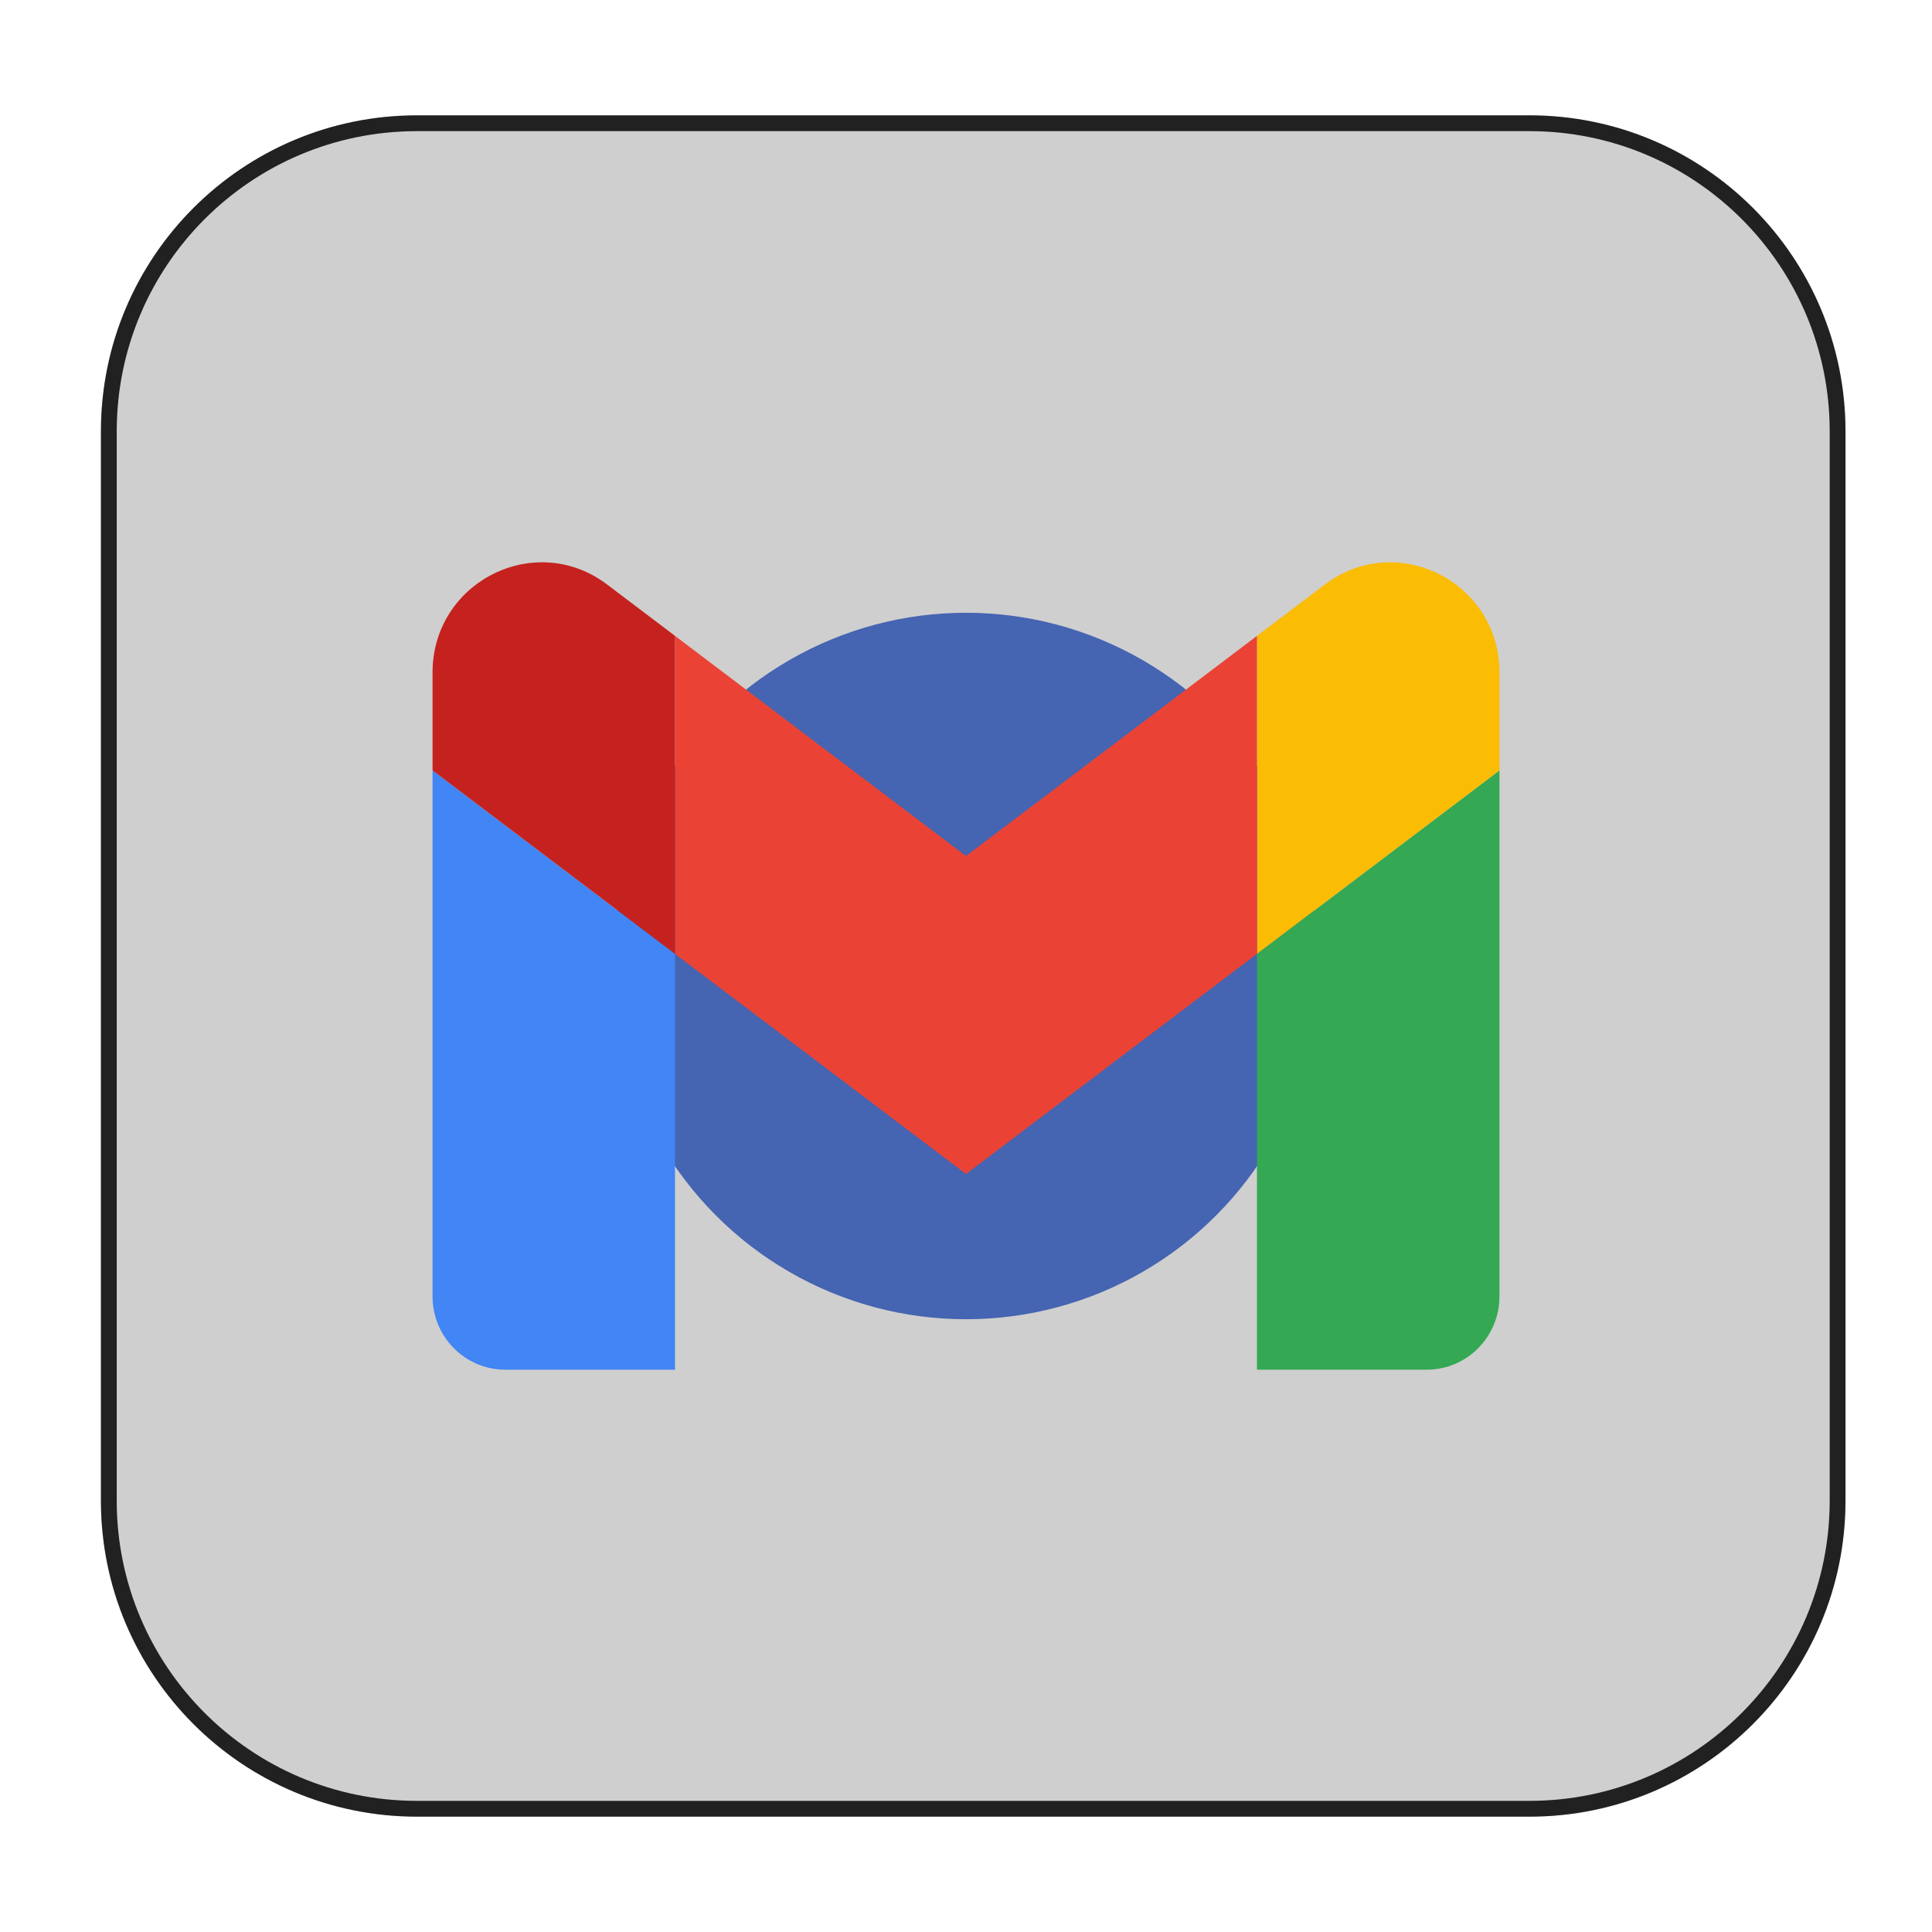
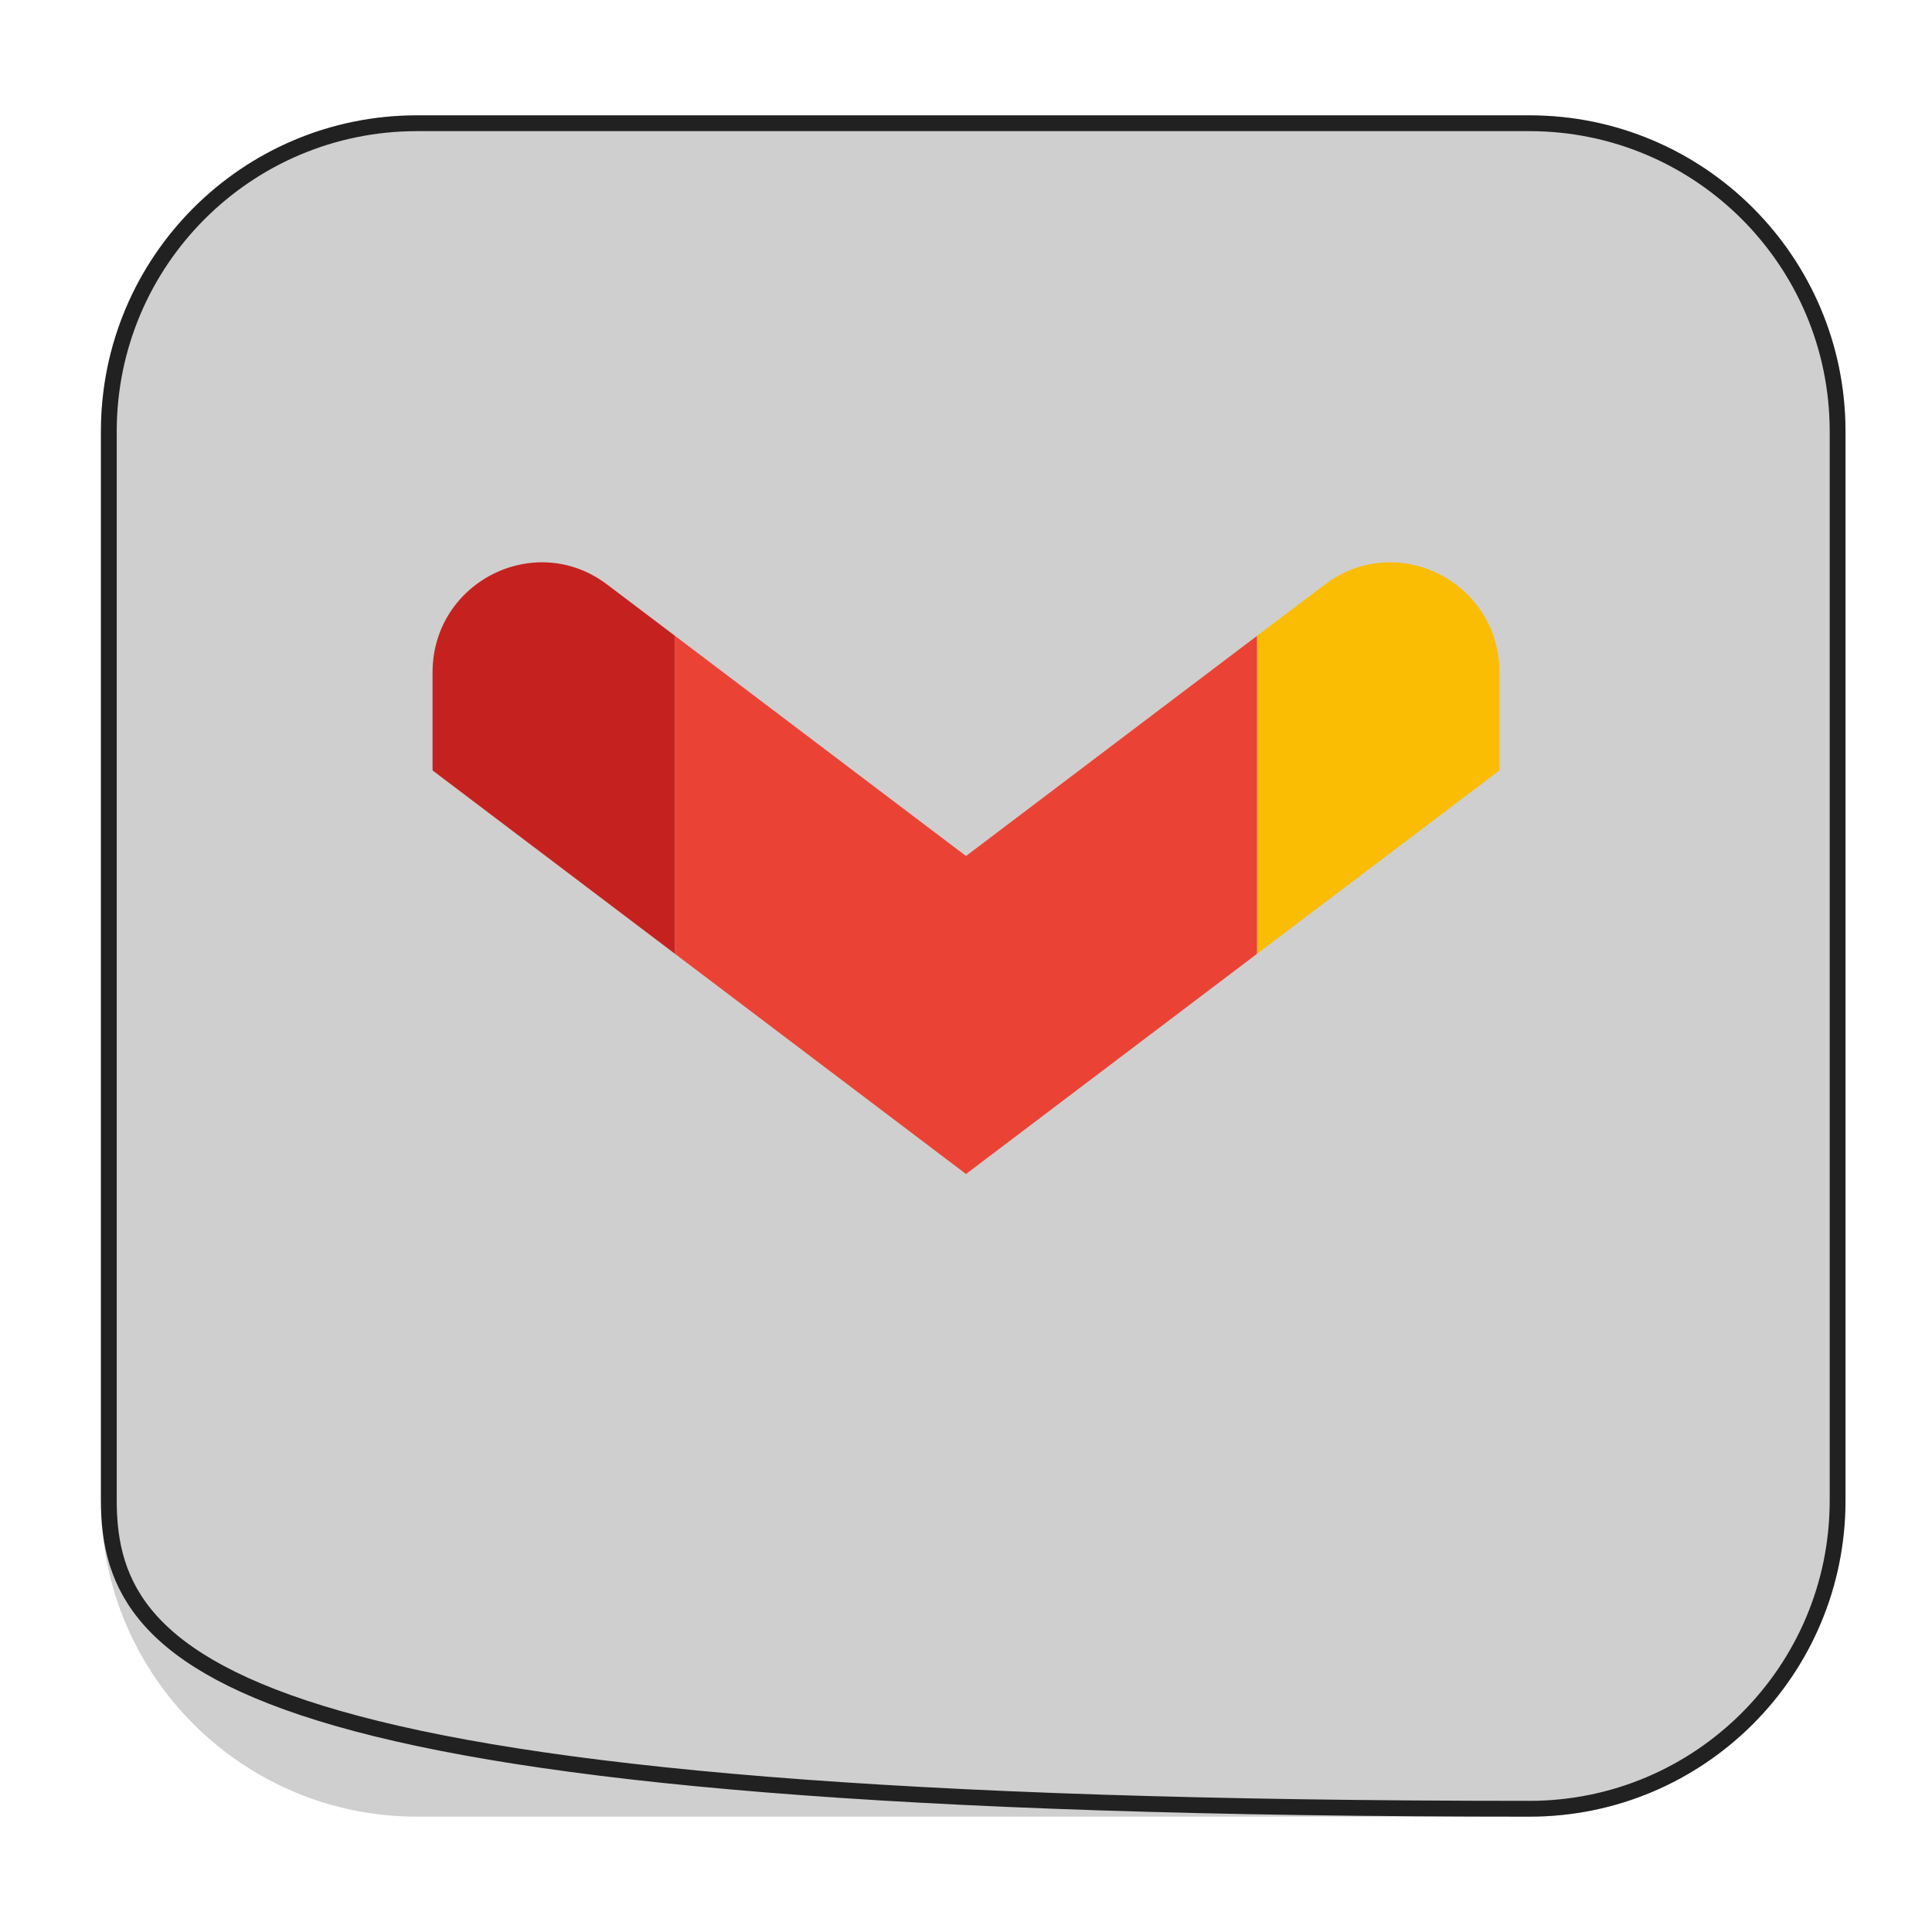
<svg xmlns="http://www.w3.org/2000/svg" width="134" height="134" viewBox="0 0 134 134" fill="none">
  <g filter="url(#filter0_f_589_384)">
-     <circle cx="67" cy="67" r="24.5" fill="#5379DA" />
-   </g>
+     </g>
  <g filter="url(#filter1_b_589_384)">
    <path d="M7 29.92C7 17.814 16.814 8 28.92 8H106.08C118.186 8 128 17.814 128 29.92V104.08C128 116.186 118.186 126 106.08 126H28.92C16.814 126 7 116.186 7 104.08V29.92Z" fill="#101010" fill-opacity="0.2" />
-     <path d="M28.92 8.548H106.08C117.883 8.548 127.452 18.117 127.452 29.92V104.08C127.452 115.883 117.883 125.452 106.08 125.452H28.92C17.117 125.452 7.548 115.883 7.548 104.08V29.92C7.548 18.117 17.117 8.548 28.92 8.548Z" stroke="#212121" stroke-width="1.096" />
+     <path d="M28.92 8.548H106.08C117.883 8.548 127.452 18.117 127.452 29.92V104.08C127.452 115.883 117.883 125.452 106.08 125.452C17.117 125.452 7.548 115.883 7.548 104.08V29.92C7.548 18.117 17.117 8.548 28.92 8.548Z" stroke="#212121" stroke-width="1.096" />
  </g>
-   <path d="M35.046 95H46.818V66.159L30 53.434V89.91C30 92.722 32.258 95 35.046 95V95Z" fill="#4285F4" />
-   <path d="M87.182 95H98.954C101.742 95 104 92.722 104 89.91V53.434L87.182 66.159V95Z" fill="#34A853" />
  <path d="M87.182 44.103V66.158L104 53.434V46.648C104 40.358 96.882 36.766 91.891 40.541L87.182 44.103Z" fill="#FBBC04" />
  <path fill-rule="evenodd" clip-rule="evenodd" d="M46.818 66.158V44.103L67 59.372L87.182 44.103V66.158L67 81.427L46.818 66.158Z" fill="#EA4335" />
  <path d="M30 46.648V53.434L46.818 66.158V44.103L42.109 40.541C37.118 36.766 30 40.358 30 46.648V46.648Z" fill="#C5221F" />
  <defs>
    <filter id="filter0_f_589_384" x="0.687" y="0.687" width="132.627" height="132.627" filterUnits="userSpaceOnUse" color-interpolation-filters="sRGB">
      <feFlood flood-opacity="0" result="BackgroundImageFix" />
      <feBlend mode="normal" in="SourceGraphic" in2="BackgroundImageFix" result="shape" />
      <feGaussianBlur stdDeviation="20.907" result="effect1_foregroundBlur_589_384" />
    </filter>
    <filter id="filter1_b_589_384" x="-33" y="-32" width="201" height="198" filterUnits="userSpaceOnUse" color-interpolation-filters="sRGB">
      <feFlood flood-opacity="0" result="BackgroundImageFix" />
      <feGaussianBlur in="BackgroundImageFix" stdDeviation="20" />
      <feComposite in2="SourceAlpha" operator="in" result="effect1_backgroundBlur_589_384" />
      <feBlend mode="normal" in="SourceGraphic" in2="effect1_backgroundBlur_589_384" result="shape" />
    </filter>
  </defs>
</svg>